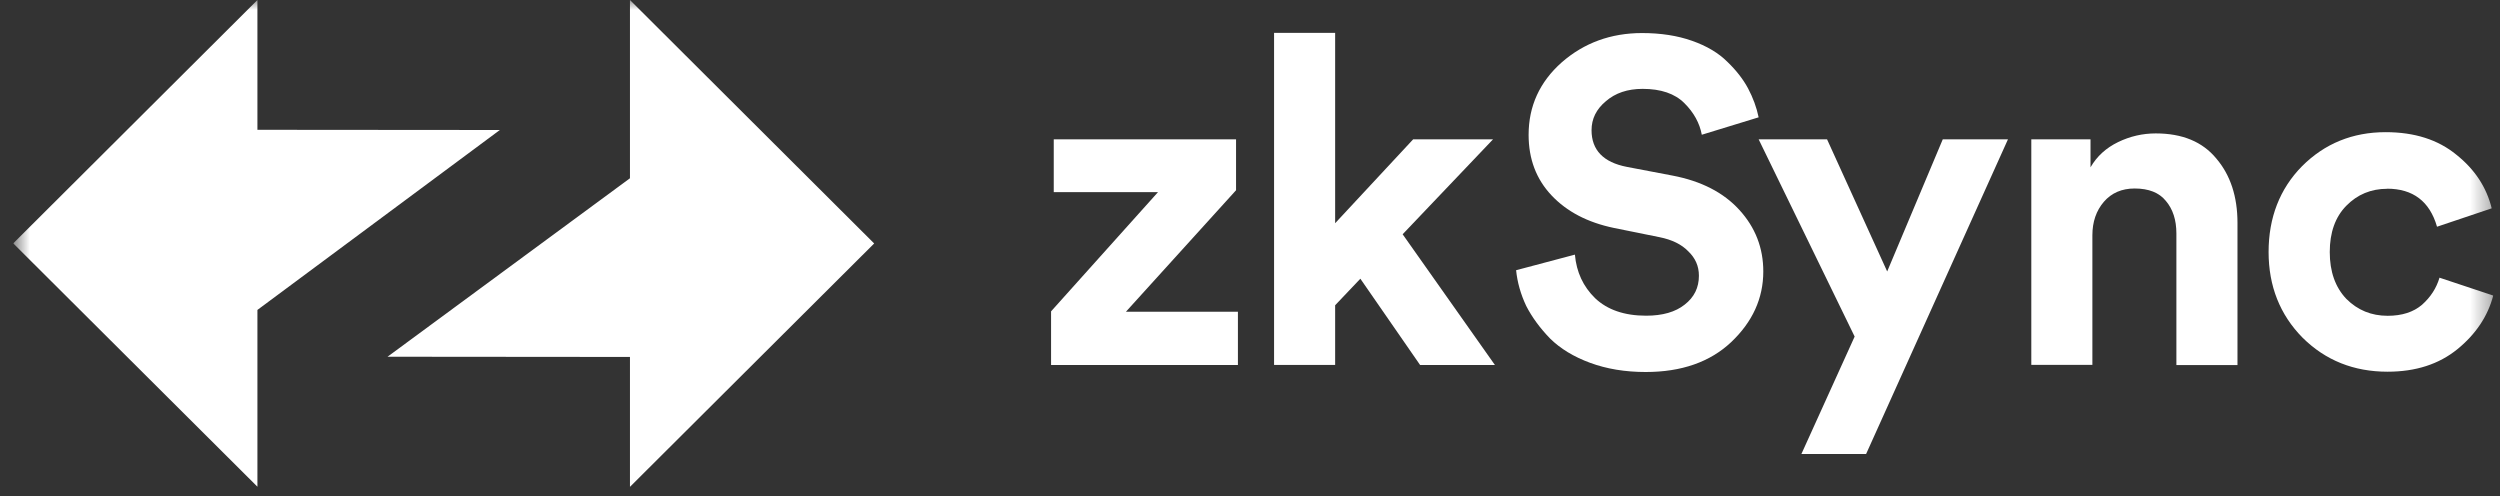
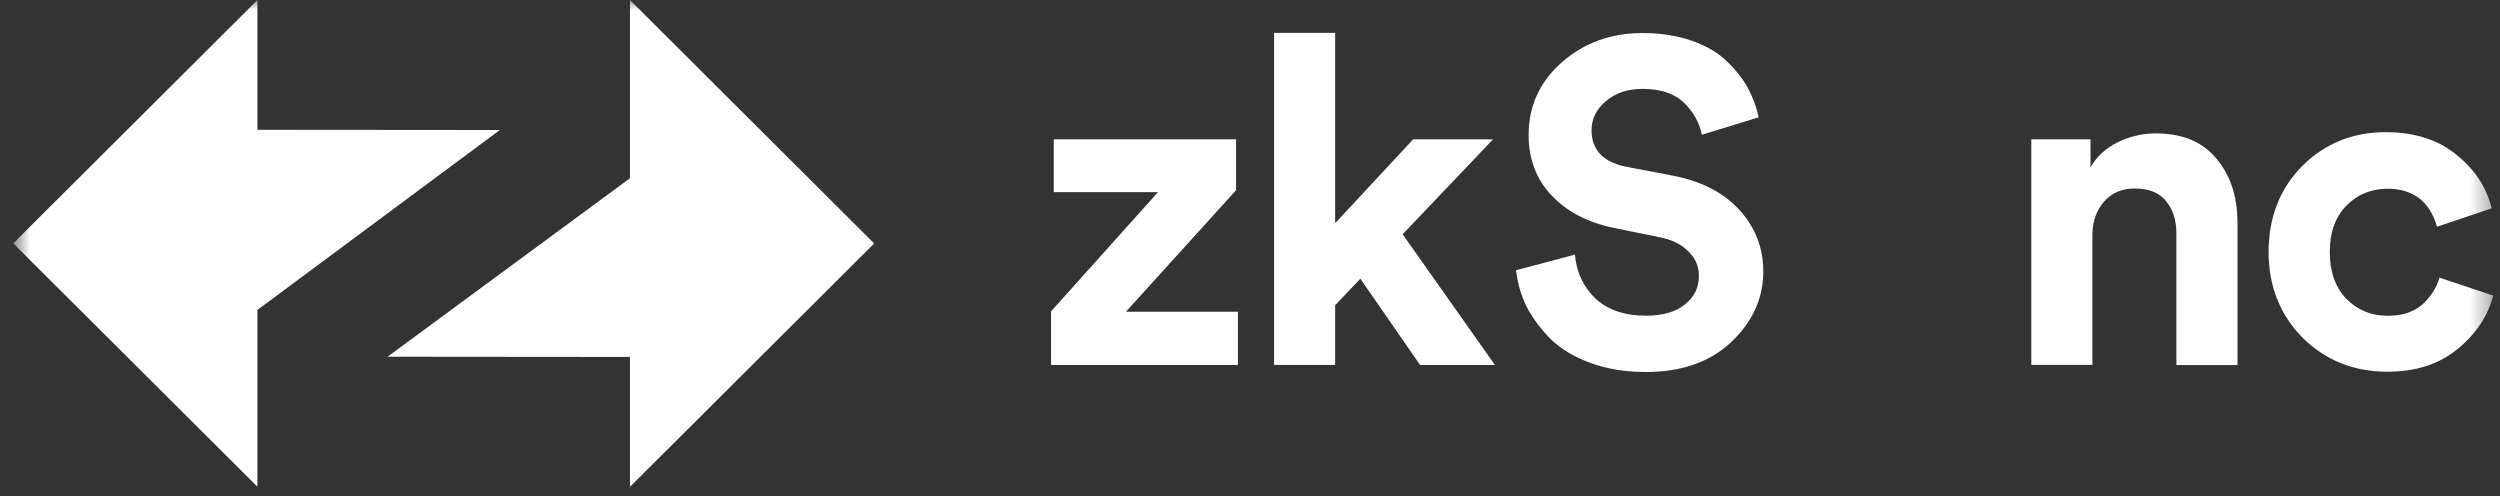
<svg xmlns="http://www.w3.org/2000/svg" width="126" height="25" viewBox="0 0 126 25" fill="none">
  <rect x="0" y="0" width="126" height="25" fill="#333333" stroke="none" />
  <g clip-path="url(#clip0_9595_89146)">
    <mask id="mask0_9595_89146" style="mask-type:luminance" maskUnits="userSpaceOnUse" x="0" y="0" width="126" height="25">
      <path d="M125.667 0H0.667V25H125.667V0Z" fill="white" />
    </mask>
    <g mask="url(#mask0_9595_89146)">
      <path fill-rule="evenodd" clip-rule="evenodd" d="M44.058 12.271L31.75 0V8.984L19.532 17.979L31.75 17.99V24.537L44.058 12.271Z" fill="white" />
      <path fill-rule="evenodd" clip-rule="evenodd" d="M0.667 12.266L12.974 24.531V15.62L25.192 6.552L12.974 6.542V0L0.667 12.266Z" fill="white" />
      <path d="M62.396 18.395H52.974V15.692L58.365 9.682H53.109V7.021H62.297V9.588L56.745 15.713H62.391V18.395H62.396Z" fill="white" />
      <path d="M75.25 7.021L70.693 11.807L75.344 18.396H71.573L68.562 14.047L67.291 15.385V18.391H64.213V1.656H67.291V11.25L71.224 7.021H75.25Z" fill="white" />
      <path d="M88.641 5.911L85.771 6.791C85.662 6.208 85.37 5.671 84.891 5.197C84.412 4.718 83.709 4.479 82.787 4.479C82.031 4.479 81.412 4.687 80.933 5.104C80.453 5.505 80.214 5.989 80.214 6.562C80.214 7.562 80.808 8.182 81.995 8.411L84.287 8.848C85.74 9.124 86.865 9.702 87.667 10.583C88.469 11.463 88.87 12.494 88.87 13.682C88.87 15.036 88.328 16.223 87.25 17.244C86.188 18.244 84.75 18.749 82.943 18.749C81.906 18.749 80.974 18.593 80.141 18.286C79.308 17.979 78.636 17.567 78.125 17.062C77.615 16.536 77.214 15.989 76.922 15.421C76.646 14.838 76.474 14.234 76.412 13.619L79.375 12.833C79.453 13.713 79.792 14.442 80.396 15.031C81.011 15.614 81.87 15.911 82.964 15.911C83.797 15.911 84.443 15.723 84.906 15.354C85.386 14.984 85.625 14.499 85.625 13.895C85.625 13.416 85.448 13.01 85.094 12.671C84.755 12.317 84.266 12.078 83.636 11.953L81.344 11.489C80.016 11.213 78.969 10.666 78.198 9.848C77.427 9.031 77.042 8.015 77.042 6.796C77.042 5.348 77.599 4.13 78.709 3.145C79.834 2.161 81.188 1.666 82.761 1.666C83.703 1.666 84.542 1.796 85.281 2.057C86.021 2.317 86.615 2.671 87.063 3.119C87.511 3.551 87.859 3.999 88.104 4.458C88.349 4.921 88.531 5.406 88.636 5.916L88.641 5.911Z" fill="white" />
-       <path d="M94.057 22.88H90.791L93.474 16.963L88.635 7.021H92.083L95.114 13.682L97.916 7.021H101.202L94.052 22.88H94.057Z" fill="white" />
      <path d="M105.456 11.849V18.39H102.378V7.021H105.362V8.432C105.685 7.875 106.149 7.453 106.753 7.161C107.357 6.869 107.987 6.724 108.649 6.724C109.993 6.724 111.008 7.146 111.706 7.994C112.414 8.828 112.769 9.906 112.769 11.234V18.401H109.69V11.765C109.69 11.088 109.513 10.541 109.159 10.125C108.821 9.708 108.295 9.5 107.586 9.5C106.94 9.5 106.42 9.724 106.034 10.171C105.649 10.62 105.456 11.182 105.456 11.859V11.849Z" fill="white" />
      <path d="M120.316 9.515C119.498 9.515 118.811 9.802 118.254 10.37C117.696 10.937 117.42 11.718 117.42 12.703C117.42 13.687 117.696 14.474 118.254 15.062C118.826 15.635 119.519 15.916 120.337 15.916C121.061 15.916 121.639 15.729 122.071 15.359C122.504 14.974 122.795 14.521 122.951 13.995L125.66 14.896C125.384 15.942 124.78 16.843 123.853 17.599C122.925 18.354 121.754 18.734 120.332 18.734C118.634 18.734 117.207 18.166 116.05 17.02C114.91 15.864 114.337 14.421 114.337 12.698C114.337 10.974 114.899 9.515 116.024 8.375C117.165 7.234 118.571 6.661 120.238 6.661C121.691 6.661 122.879 7.041 123.8 7.797C124.728 8.536 125.321 9.437 125.582 10.5L122.826 11.427C122.457 10.146 121.613 9.51 120.306 9.51L120.316 9.515Z" fill="white" />
    </g>
  </g>
  <defs>
    <clipPath id="clip0_9595_89146">
      <rect width="125" height="25" fill="white" transform="translate(0.667)" />
    </clipPath>
  </defs>
</svg>